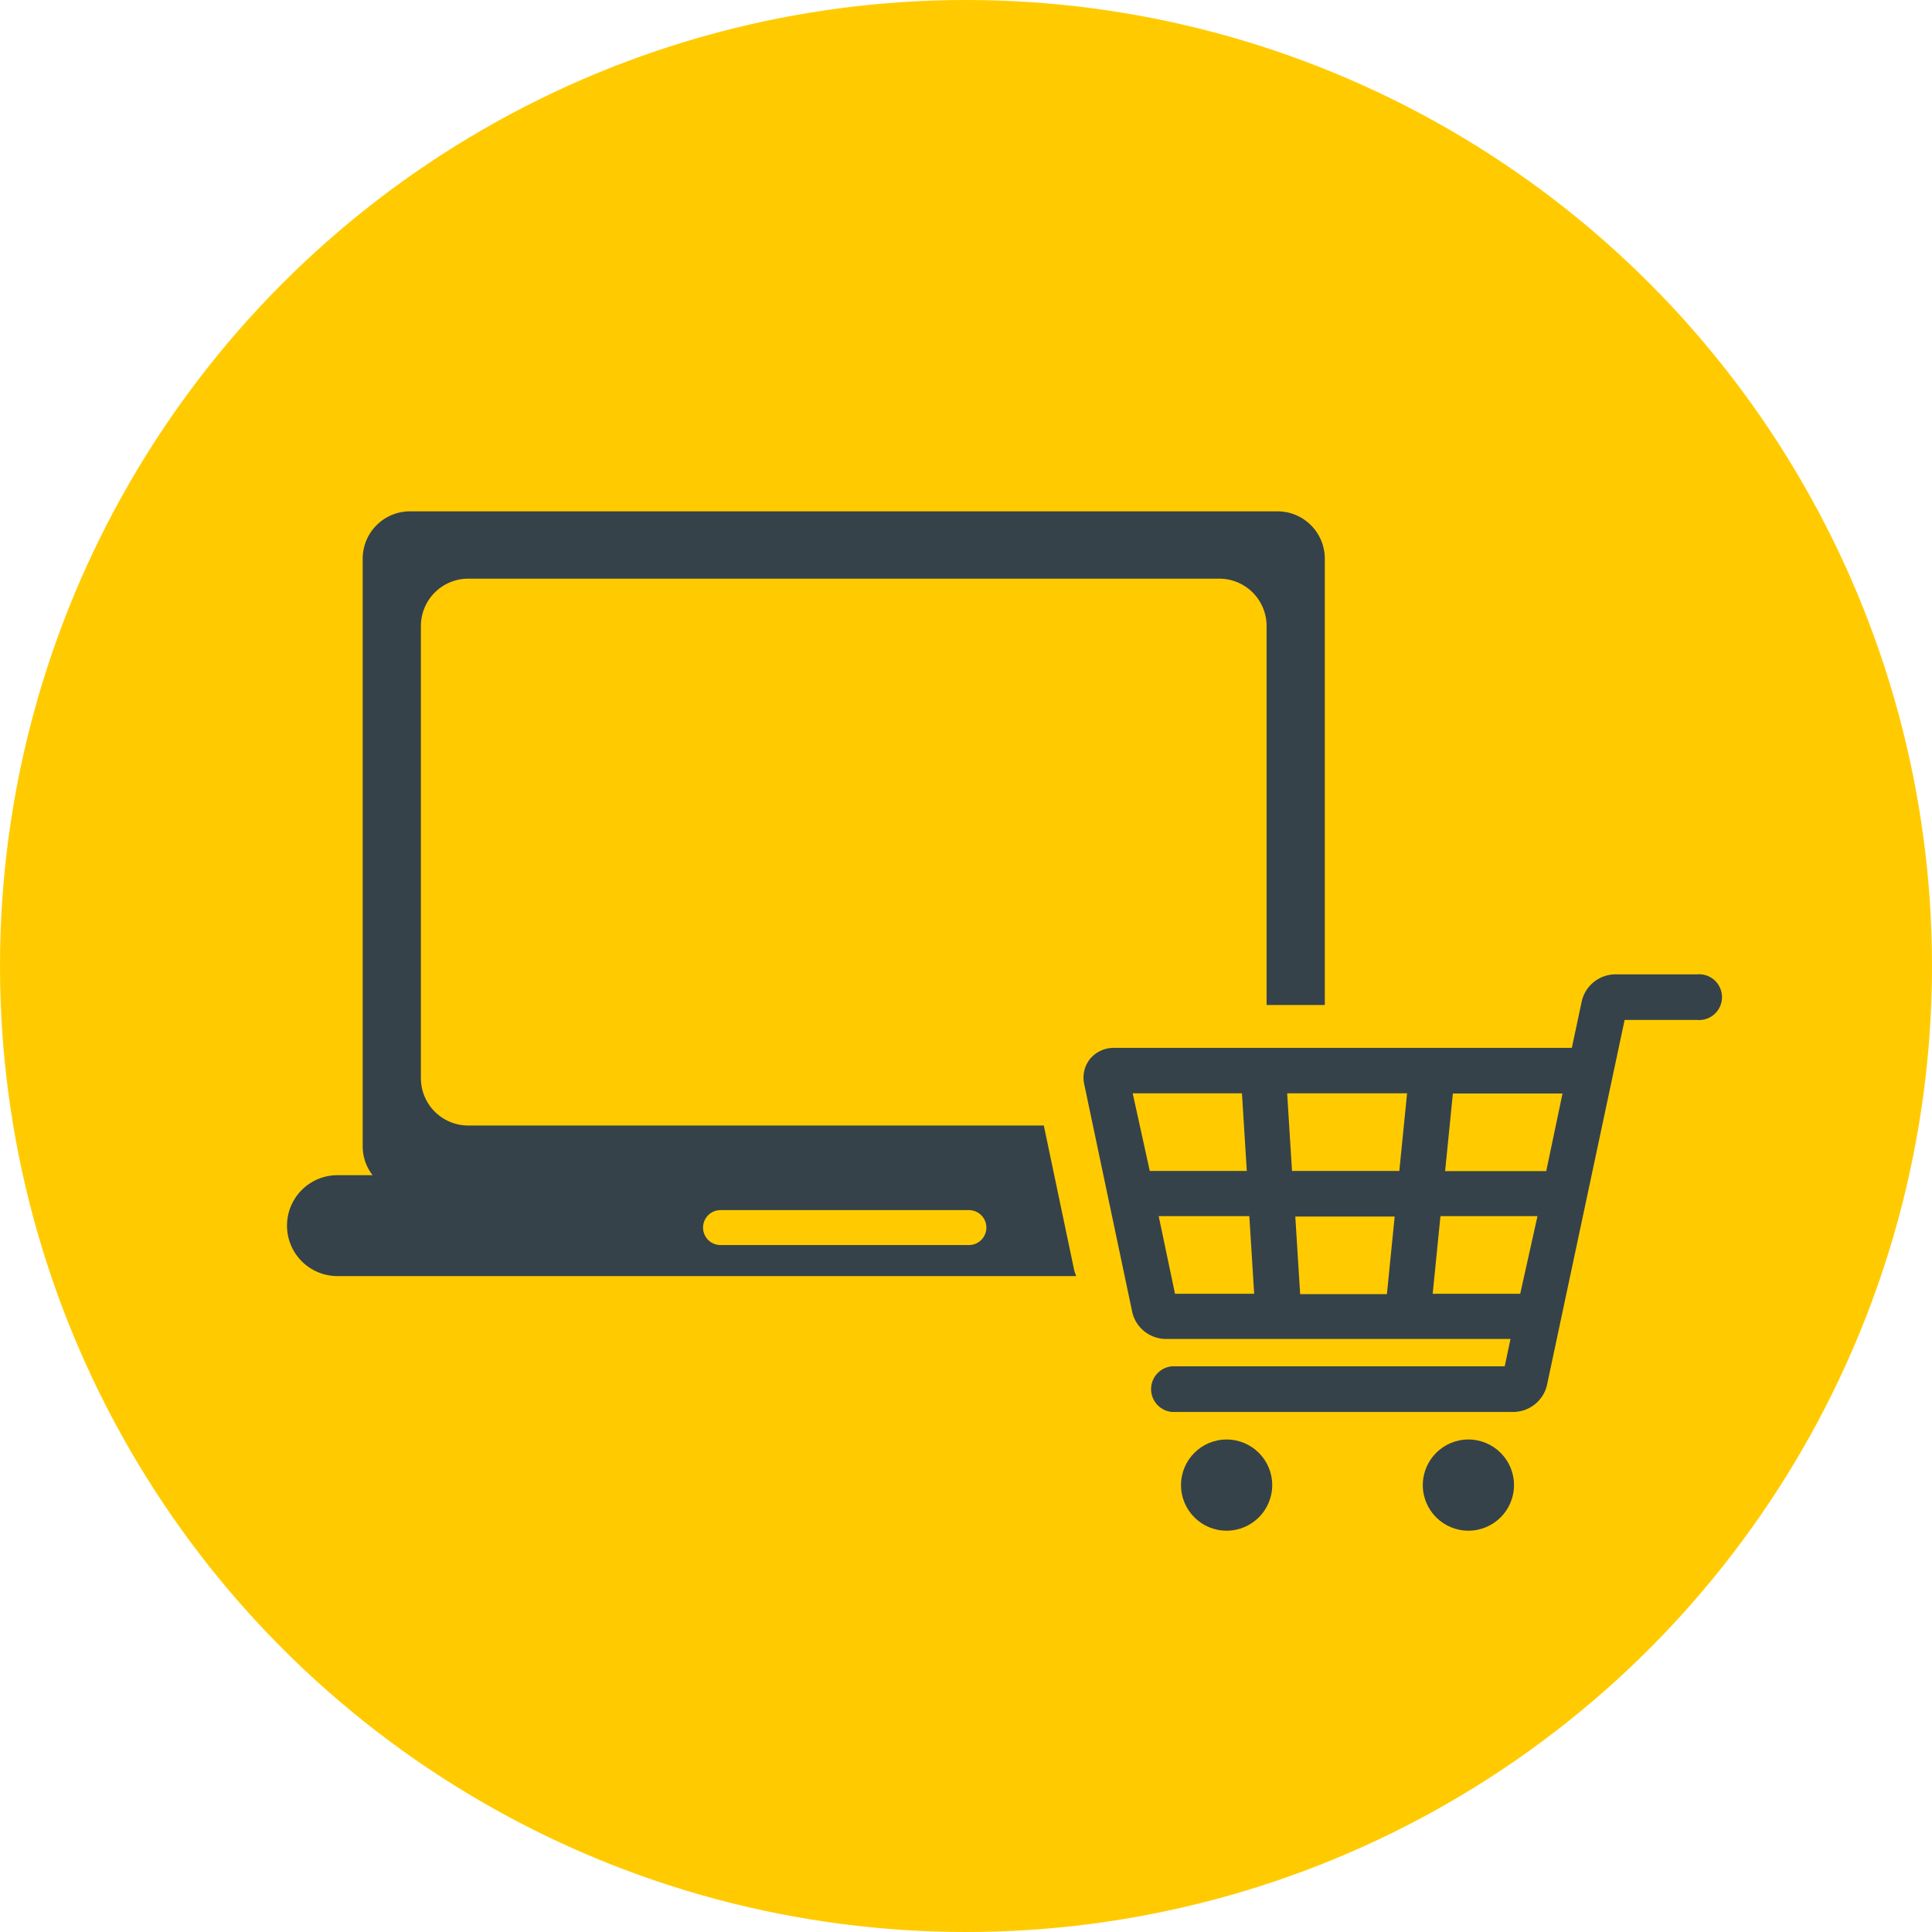
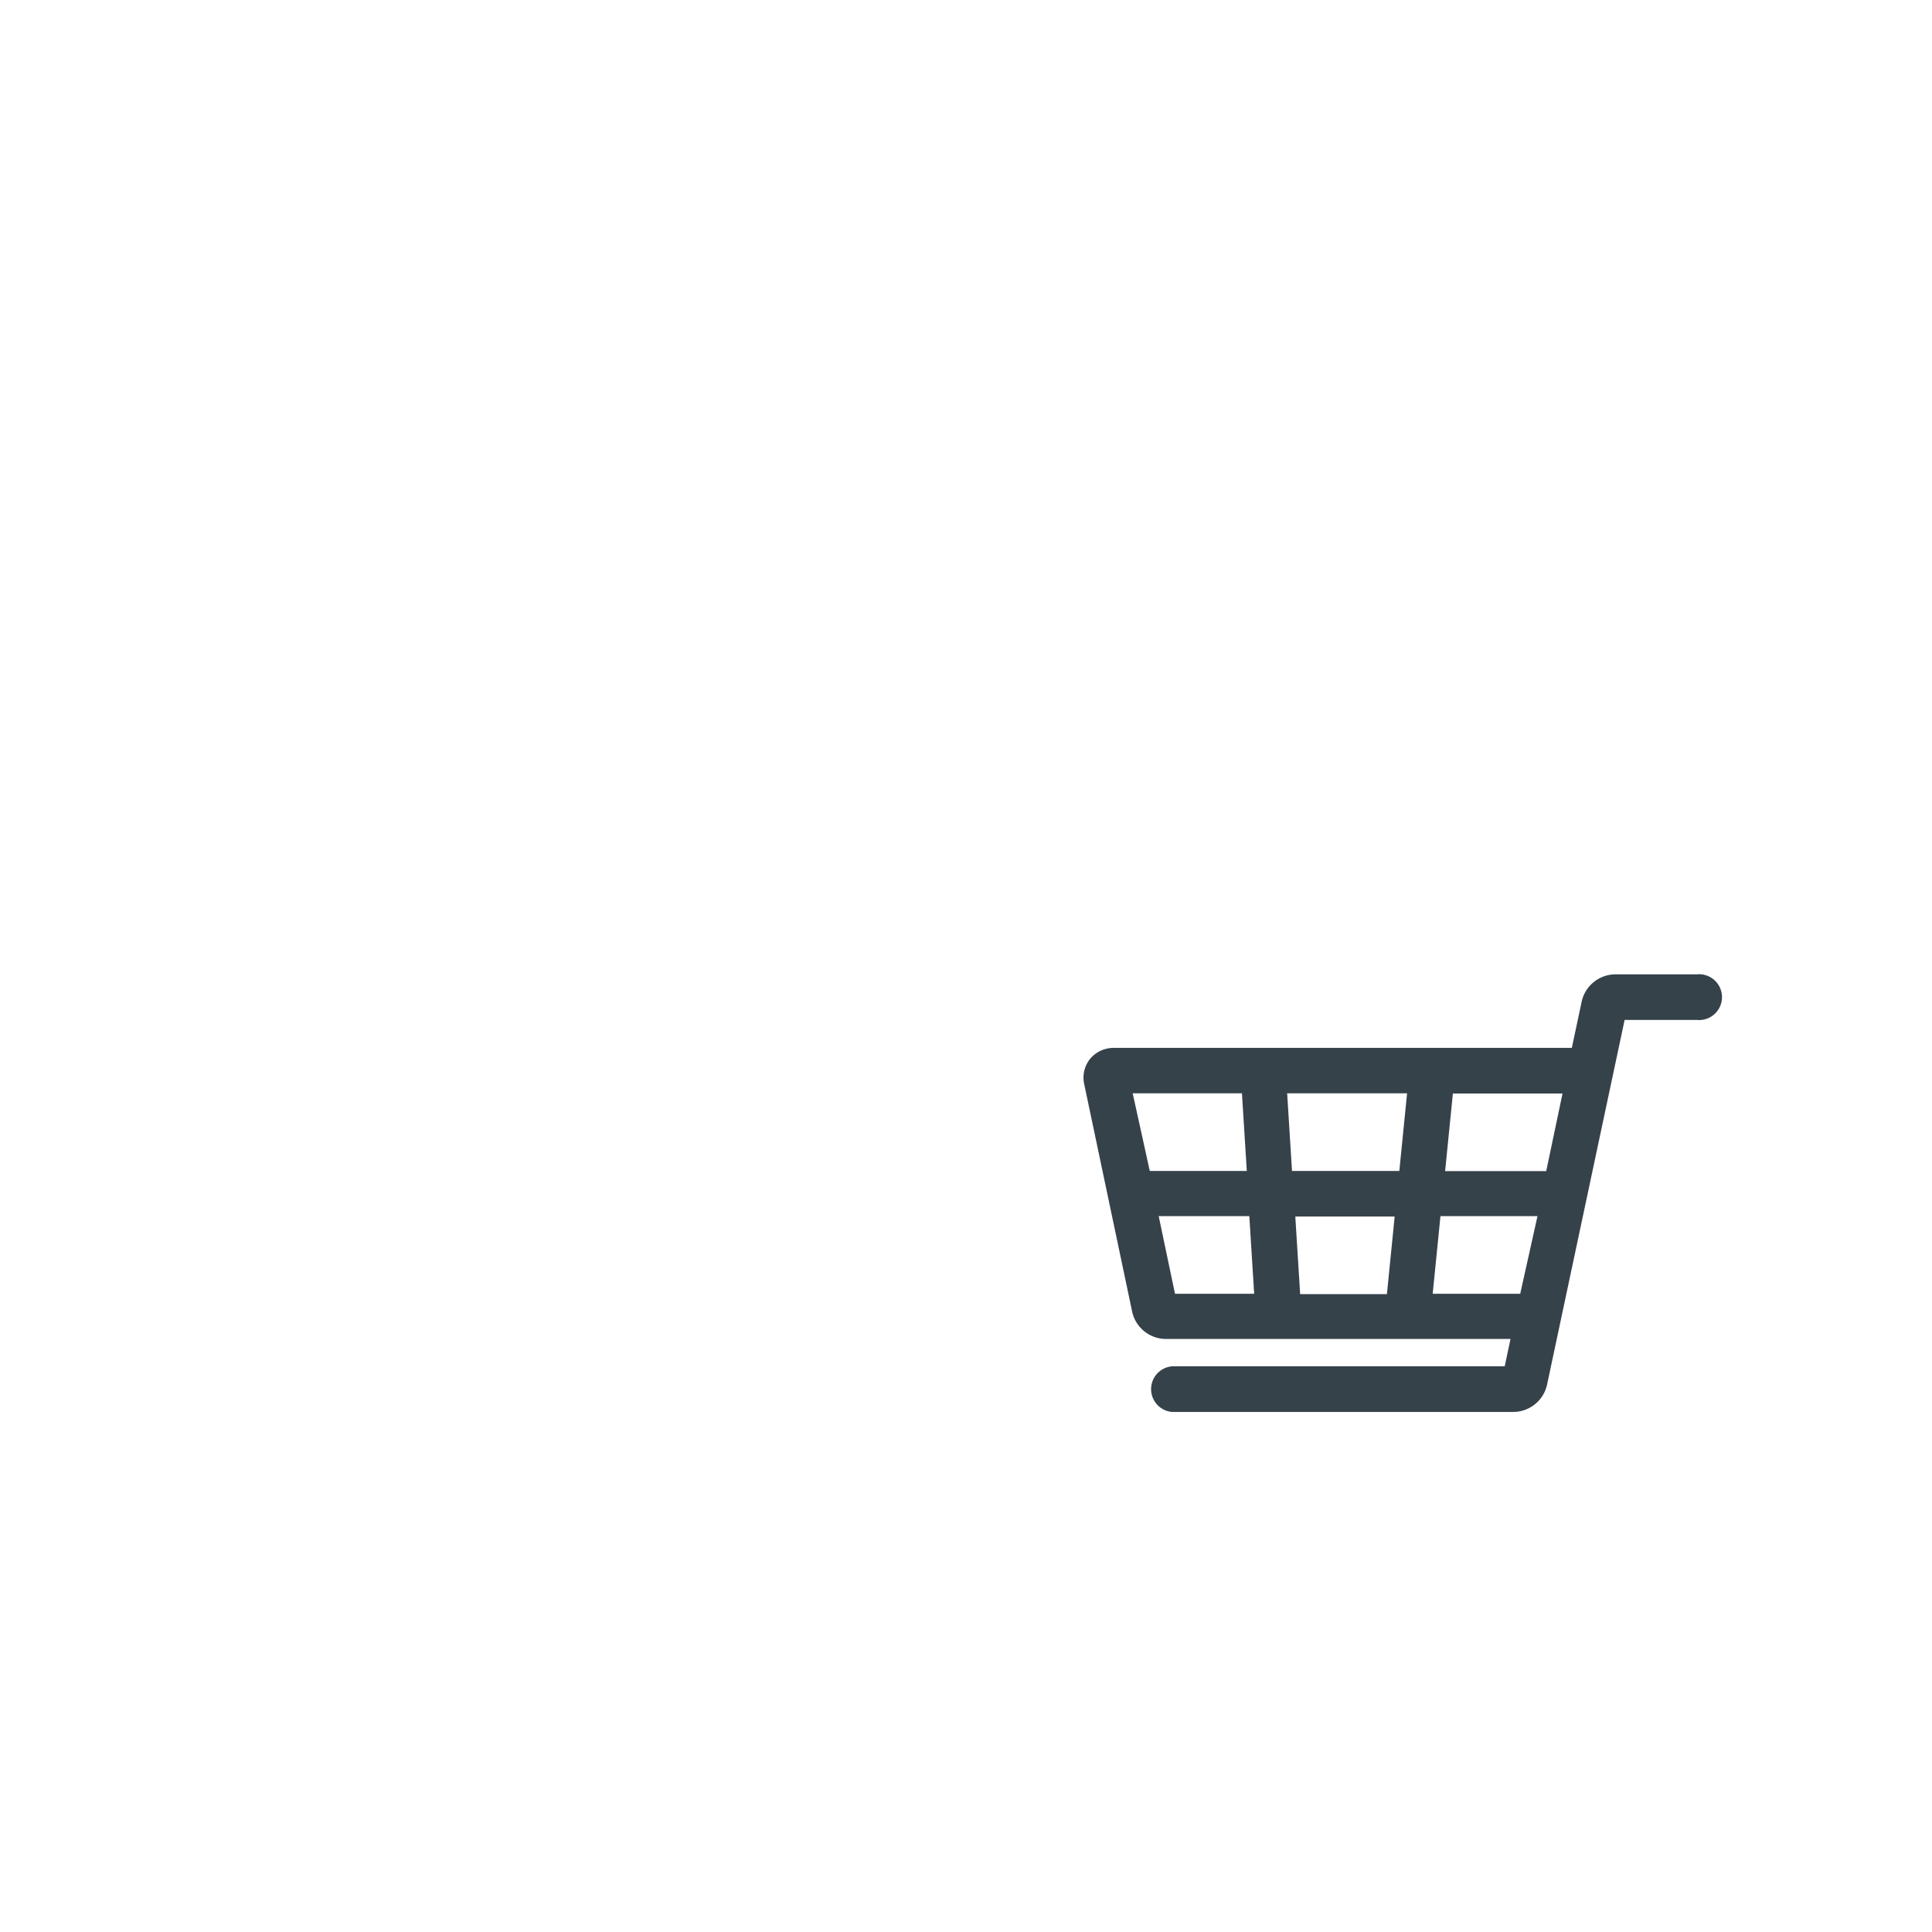
<svg xmlns="http://www.w3.org/2000/svg" viewBox="0 0 99.56 99.56">
  <defs>
    <style>.cls-1{fill:#ffcb00;}.cls-2{fill:#36424a;}</style>
  </defs>
  <title>specialbuys</title>
  <g id="Layer_2" data-name="Layer 2">
    <g id="Layer_1-2" data-name="Layer 1">
-       <circle class="cls-1" cx="49.78" cy="49.78" r="49.78" />
-       <circle class="cls-2" cx="75.67" cy="76.53" r="2.35" />
-       <circle class="cls-2" cx="63.21" cy="76.53" r="2.35" />
      <path class="cls-2" d="M55.87,55.86l2.48,11.77A1.79,1.79,0,0,0,60.07,69H77.84l-.3,1.41H60.39a1.18,1.18,0,0,0,0,2.35H78a1.79,1.79,0,0,0,1.72-1.39l4-18.81h3.73a1.18,1.18,0,1,0,0-2.35H83.23a1.79,1.79,0,0,0-1.72,1.39L81,54H57.39a1.58,1.58,0,0,0-1.22.57A1.55,1.55,0,0,0,55.87,55.86Zm2.5.48H64l.25,4h-5Zm8.21,4-.25-4h6.18l-.4,4Zm5.29,2.35-.4,4H67l-.25-4Zm8.65-6.34-.84,4H74.47l.4-4ZM78.34,66.67H73.83l.4-4h5Zm-18.63-4h4.67l.25,4H60.55Z" />
-       <path class="cls-2" d="M55.35,65.43,53.79,58H24.13a2.44,2.44,0,0,1-2.44-2.44V32.26a2.44,2.44,0,0,1,2.44-2.44h38.7a2.44,2.44,0,0,1,2.44,2.44V51.79h3v-23a2.44,2.44,0,0,0-2.44-2.44H21.13a2.44,2.44,0,0,0-2.44,2.44V59.07a2.42,2.42,0,0,0,.51,1.49H17.39a2.6,2.6,0,0,0,0,5.2H55.46A2.13,2.13,0,0,1,55.35,65.43Zm-5.42-1.27H37.13a.9.9,0,1,1,0-1.8h12.8a.9.9,0,0,1,0,1.8Z" />
    </g>
  </g>
</svg>